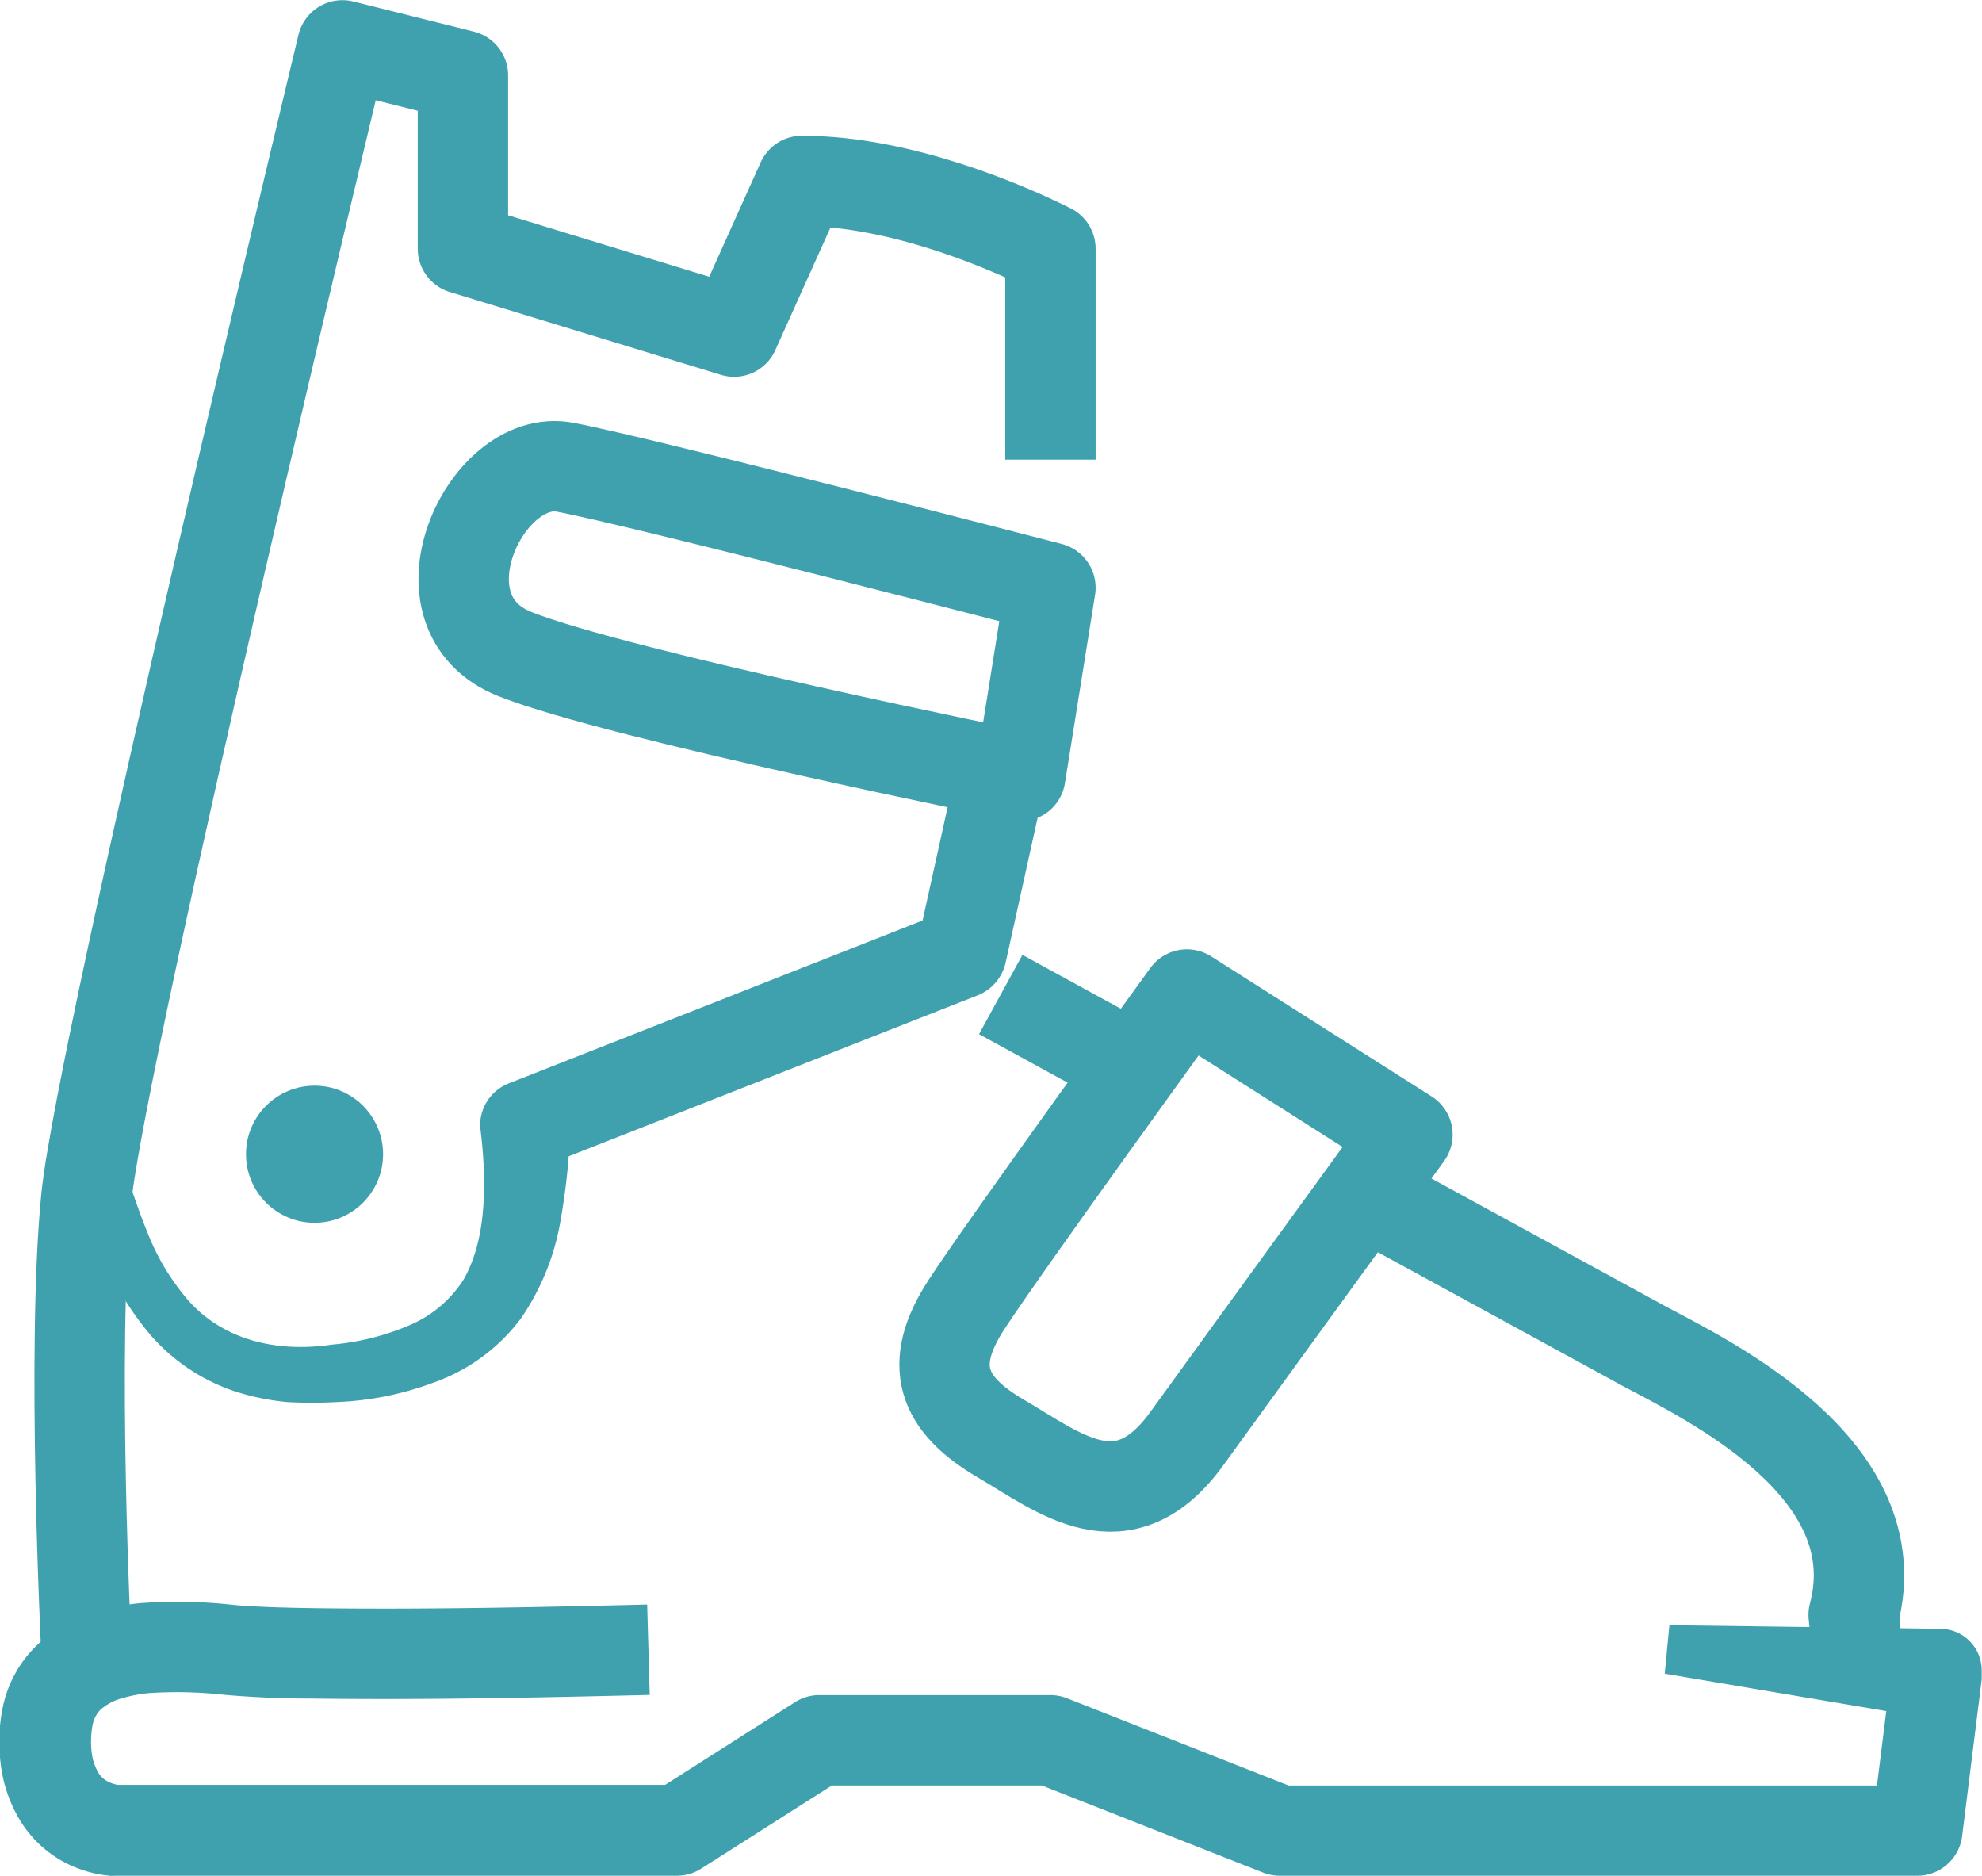
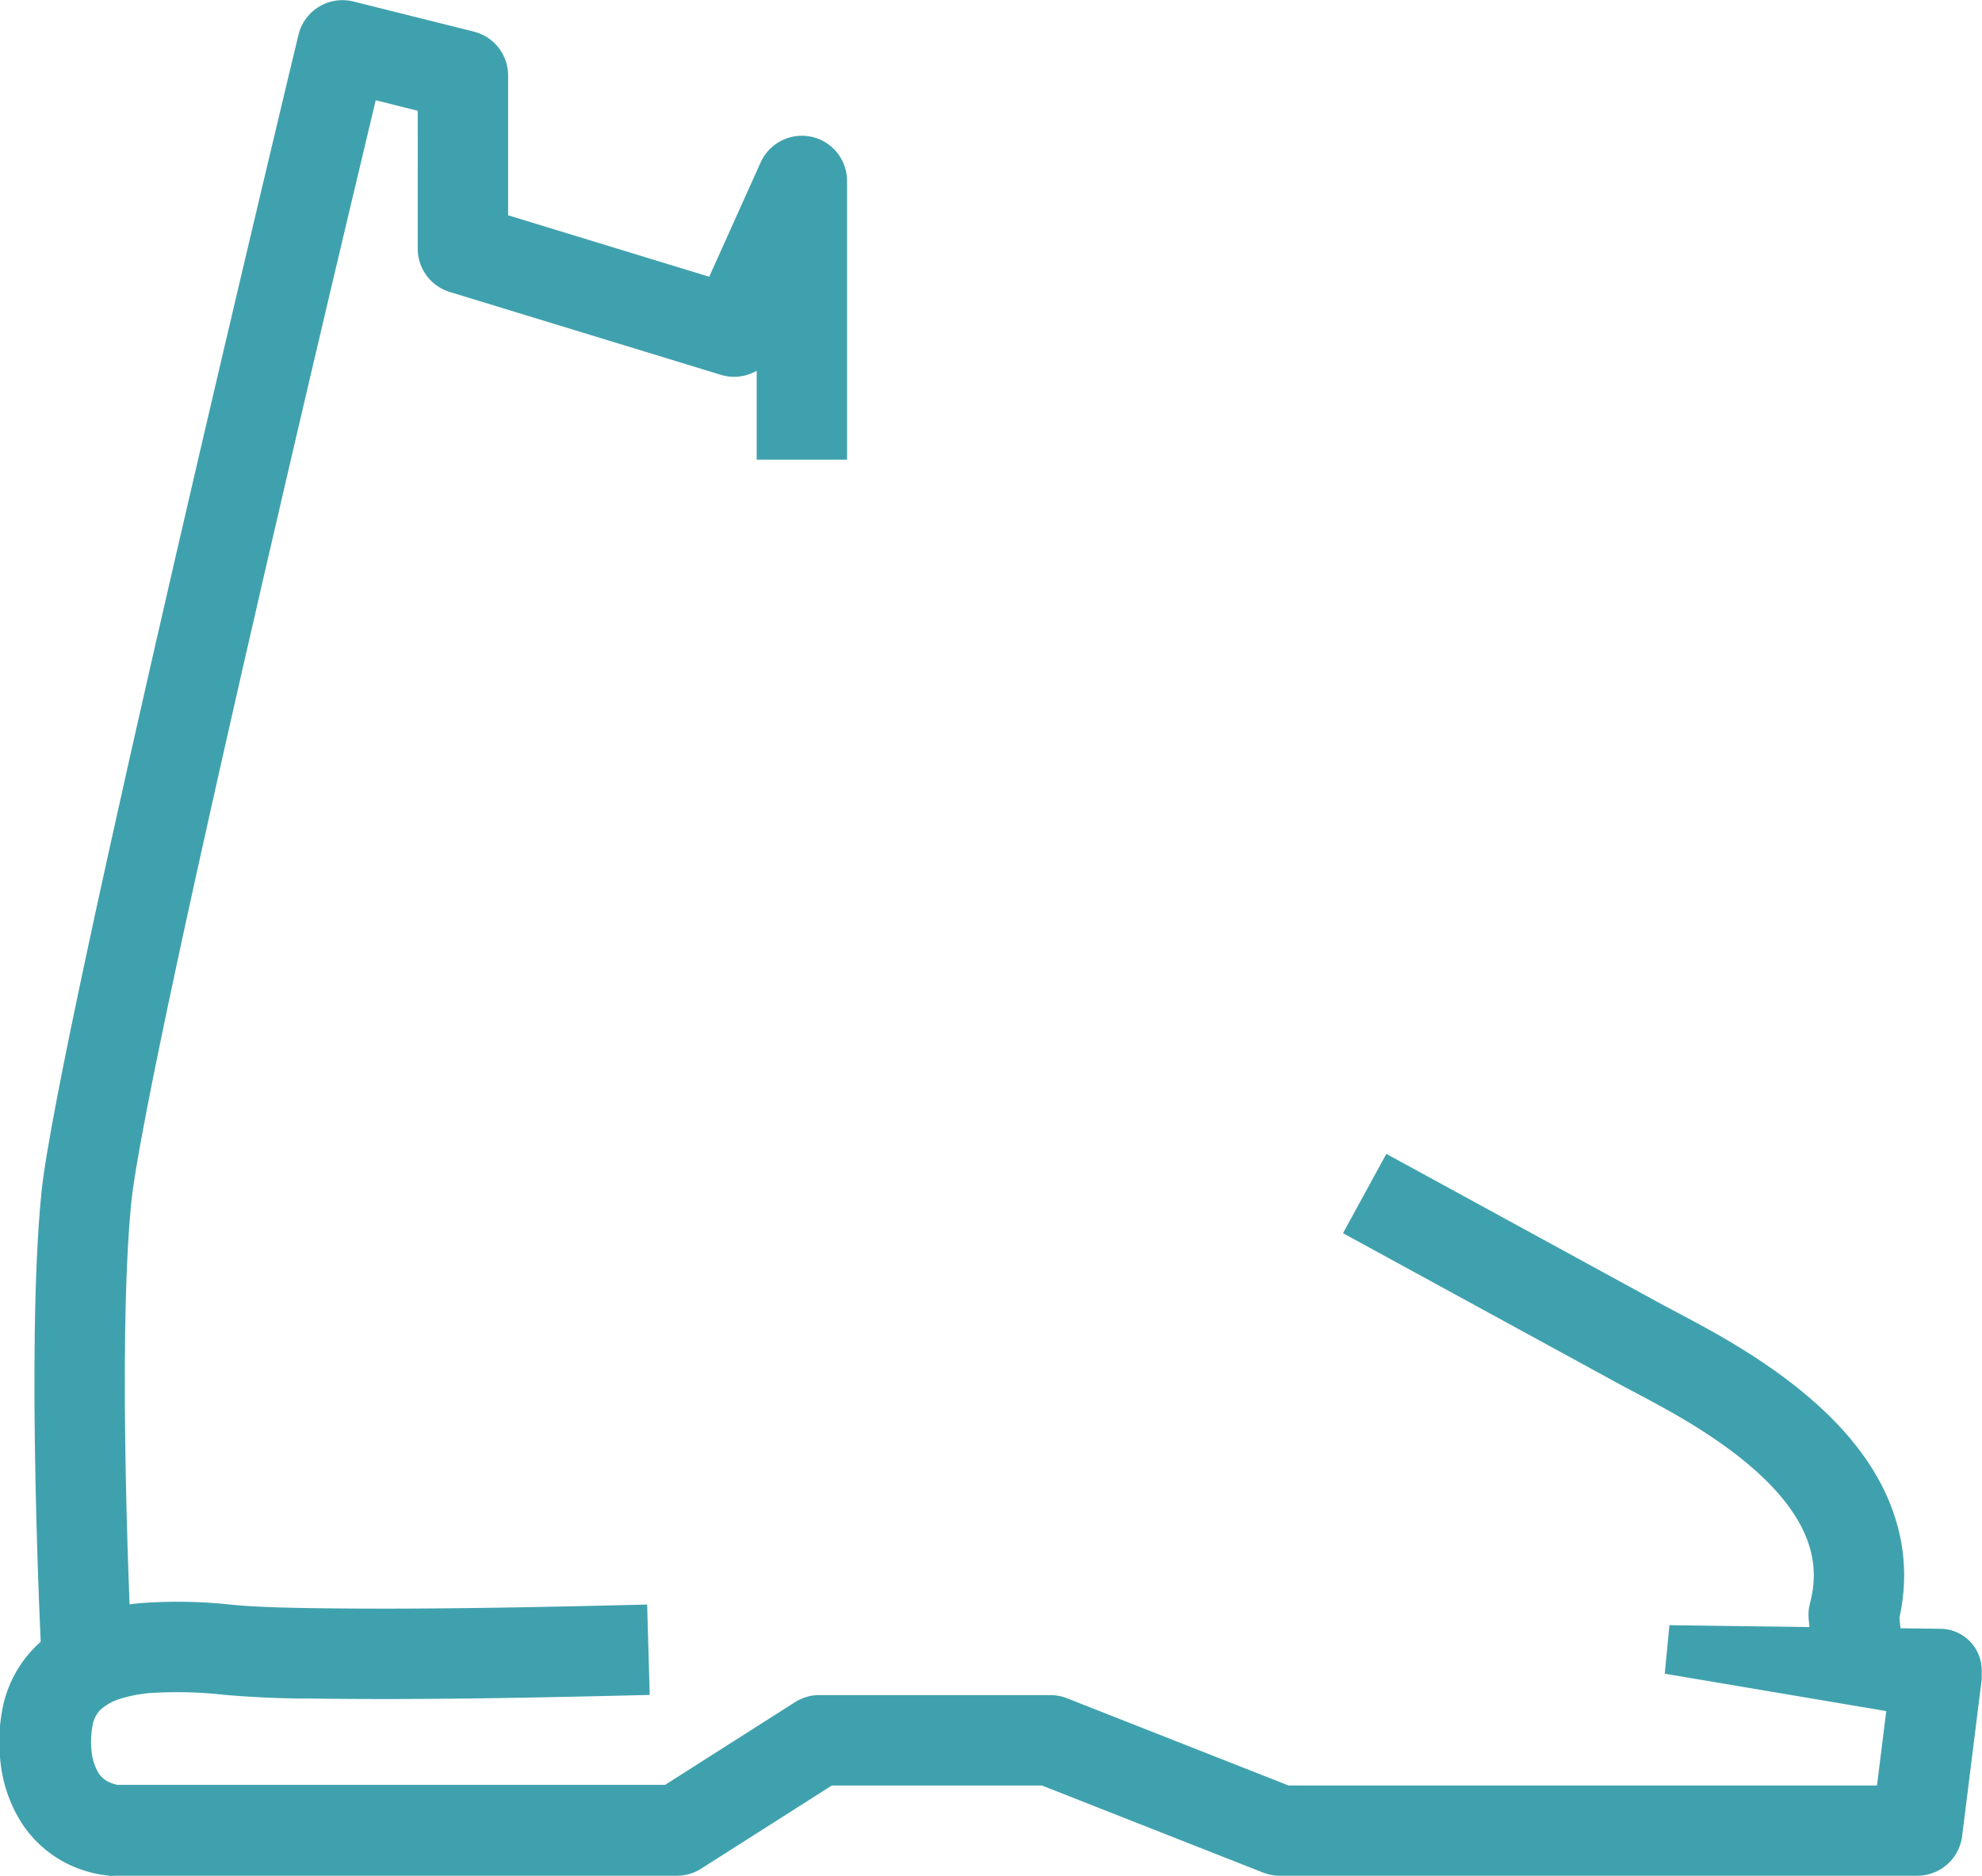
<svg xmlns="http://www.w3.org/2000/svg" id="Laag_2" data-name="Laag 2" viewBox="0 0 131.57 124.51">
  <defs>
    <style>.cls-1{fill:none;stroke:#40a1ae;stroke-linejoin:round;stroke-width:6px;}.cls-2{fill:#40a1ae;}</style>
  </defs>
-   <path class="cls-1" d="M12.38,120s-1-20,0-30,17-76.5,17-76.5l8,2V27l18,5.5,4.5-10c6.5,0,13.5,3,16.5,4.5V41" transform="translate(-6.65 -10.49)" />
-   <path class="cls-1" d="M74.38,62l2-12.5s-26.94-7-32.22-8-10.29,9.67-3.29,12.42S74.38,62,74.38,62Z" transform="translate(-6.65 -10.49)" />
-   <path class="cls-2" d="M76,62.64l-2.6,11.77a3.06,3.06,0,0,1-1.84,2.14L42.62,87.94l1.9-2.9h0a44.09,44.09,0,0,1-.66,6.46A16.23,16.23,0,0,1,41.23,98a12.36,12.36,0,0,1-5.78,4.25A20.55,20.55,0,0,1,29,103.55a30,30,0,0,1-3.29,0,16.35,16.35,0,0,1-3.34-.67,12.8,12.8,0,0,1-5.72-3.77,19.19,19.19,0,0,1-3.32-5.63c-.4-1-.73-2-1.05-2.92a3.36,3.36,0,0,0-.72-1.29,2.49,2.49,0,0,0-.62-.49,2.46,2.46,0,0,0-.84-.22l5.38-2.66a6.31,6.31,0,0,0-.25,1.15,6.23,6.23,0,0,0-.08.91,4,4,0,0,0,.26,1.54c.32.93.64,1.85,1,2.72a15.52,15.52,0,0,0,2.77,4.62c2.32,2.58,5.8,3.44,9.48,2.9a16.83,16.83,0,0,0,5.2-1.3,7.93,7.93,0,0,0,3.55-3C38.94,92.8,39,89,38.52,85.25h0v0a3,3,0,0,1,1.9-2.85L69.38,71l-1.83,2.14,2.6-11.77Z" transform="translate(-6.65 -10.49)" />
+   <path class="cls-1" d="M12.38,120s-1-20,0-30,17-76.5,17-76.5l8,2V27l18,5.5,4.5-10V41" transform="translate(-6.65 -10.49)" />
  <path class="cls-1" d="M97.24,89.71,115.7,99.79c4.23,2.27,16.59,8.13,14,17.89l.36,3.44" transform="translate(-6.65 -10.49)" />
-   <path class="cls-1" d="M73.08,76.5l8.86,4.85" transform="translate(-6.65 -10.49)" />
  <path class="cls-2" d="M117.47,118.36l18,.24a2.76,2.76,0,0,1,2.73,2.8v.09l0,.47h0l-1.3,10.41a3,3,0,0,1-3,2.62H91.62a3.11,3.11,0,0,1-1.1-.2l-15.24-6,1.1.21H61l1.61-.47-9.43,6a3,3,0,0,1-1.61.46H14.38L14,135l-.57-.07a8.25,8.25,0,0,1-2.09-.63,7.69,7.69,0,0,1-3.37-3,9.38,9.38,0,0,1-1.29-3.87,11.45,11.45,0,0,1,.19-3.79A7.93,7.93,0,0,1,9,119.79a9.35,9.35,0,0,1,3.52-2.17,15.39,15.39,0,0,1,3.42-.72,33,33,0,0,1,6.16.11c1.64.15,3.52.19,5.33.22,7.34.1,14.79-.06,22.18-.24l.17,6c-7.48.18-14.91.34-22.45.24-1.9,0-3.75-.07-5.81-.25a28.18,28.18,0,0,0-5-.11,9.72,9.72,0,0,0-2,.41,3.56,3.56,0,0,0-1.21.7,2,2,0,0,0-.51,1,5.81,5.81,0,0,0-.07,1.76,3.51,3.51,0,0,0,.43,1.38,1.59,1.59,0,0,0,.74.66,2.23,2.23,0,0,0,.57.18h.13s0,0,0,0,0,0,.07,0h37l-1.61.47,9.43-6A3,3,0,0,1,61,123H76.38a3.07,3.07,0,0,1,1.1.21l15.24,6-1.1-.21h42.3l-3,2.63,1.3-10.41h0l2.71,3.36-17.77-3Z" transform="translate(-6.65 -10.49)" />
-   <path class="cls-1" d="M85.44,76.5S73.4,93.1,70.8,97.09s-1.62,6.6,2.28,8.88,8.13,5.85,12.36,0S100.08,85.8,100.08,85.8Z" transform="translate(-6.65 -10.49)" />
-   <circle class="cls-2" cx="20.88" cy="76.61" r="4.55" />
</svg>